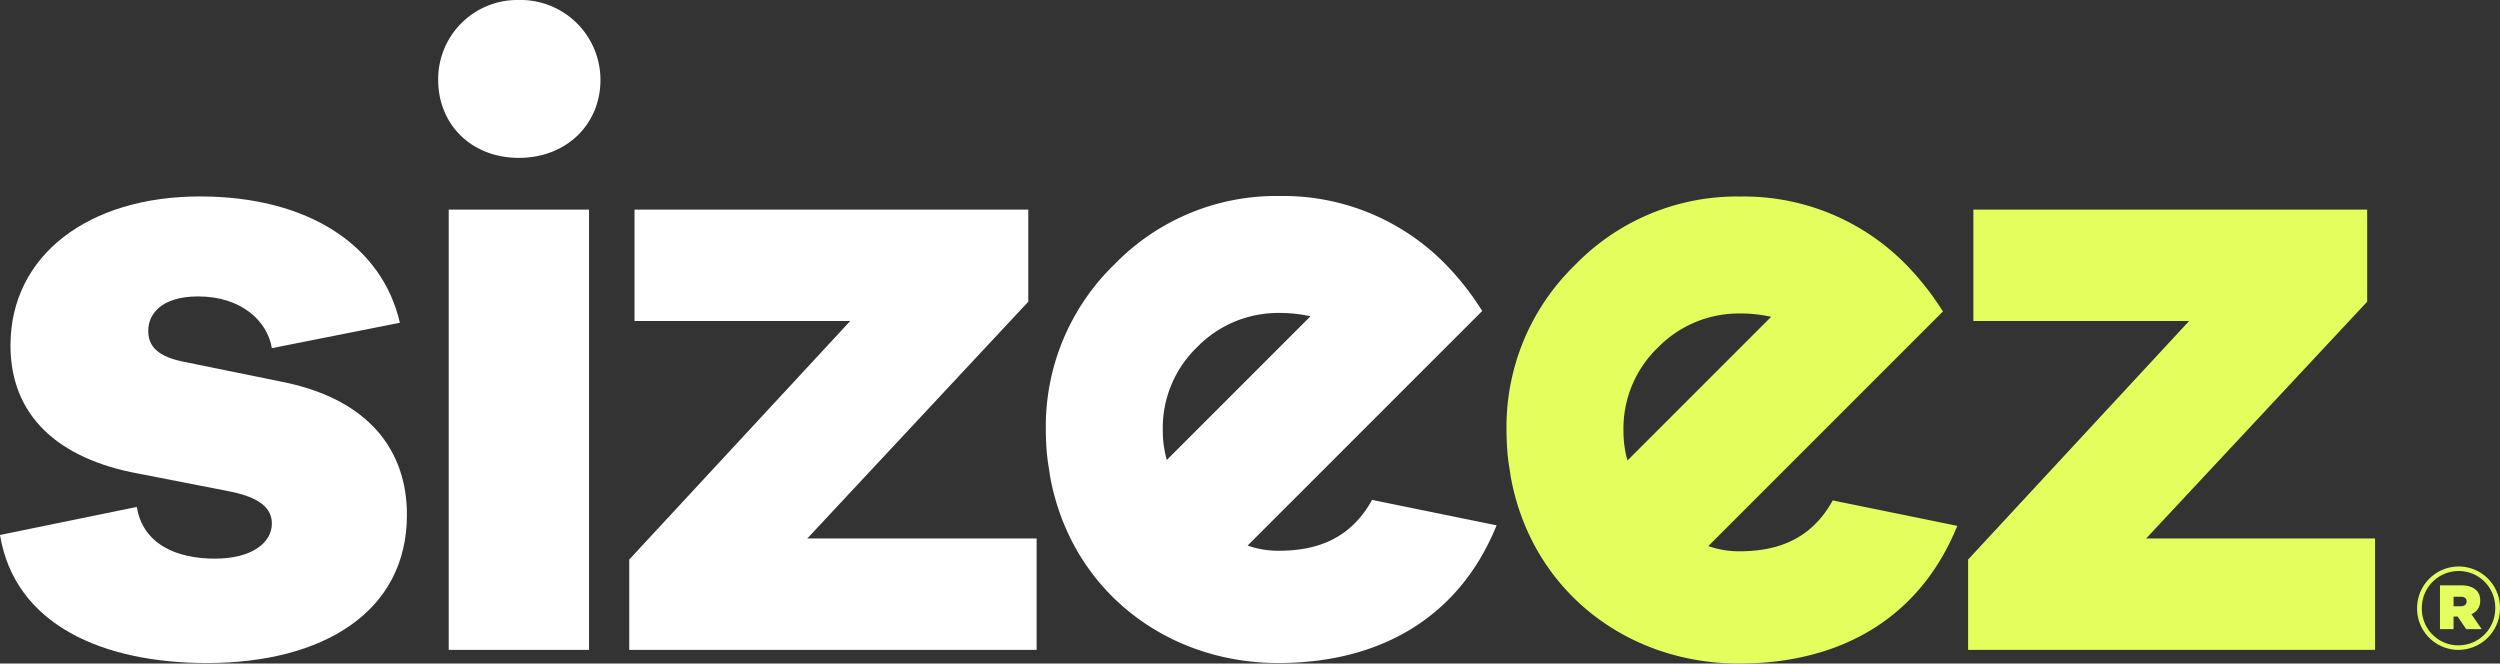
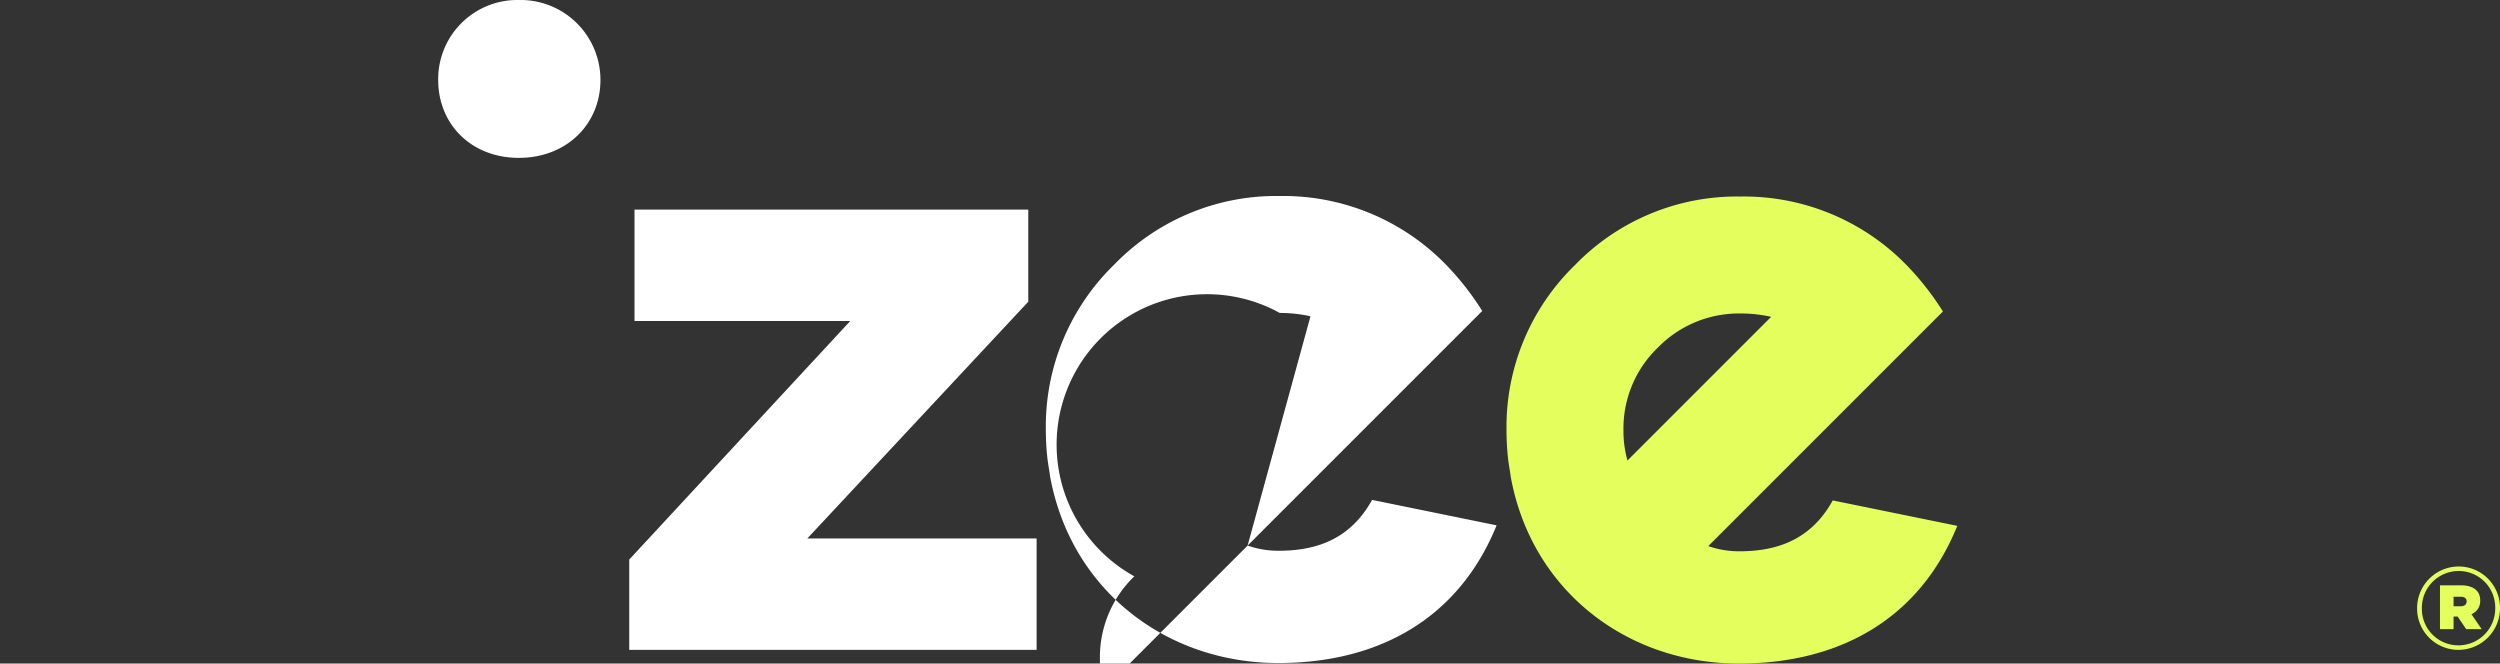
<svg xmlns="http://www.w3.org/2000/svg" width="300.303" height="79.706" viewBox="0 0 300.303 79.706">
  <rect x="0" y="0" width="300.303" height="79.706" fill="#333333" stroke="none" />
  <g id="Gruppe_8" data-name="Gruppe 8" transform="translate(-949.848 -121.706)">
    <path id="Pfad_1" data-name="Pfad 1" d="M0,0A5.007,5.007,0,0,0,4.979-5.008v-.029A4.964,4.964,0,0,0,0-10.016,5.007,5.007,0,0,0-4.979-5.008v.029A4.964,4.964,0,0,0,0,0M0-.544A4.379,4.379,0,0,1-4.407-4.979v-.029A4.42,4.42,0,0,1,0-9.472,4.379,4.379,0,0,1,4.407-5.037v.029A4.421,4.421,0,0,1,0-.544M-2.232-2.49H-.6V-4.006h.487L.916-2.49h1.86l-1.231-1.8A1.68,1.68,0,0,0,2.6-5.952c0-1.2-.916-1.8-2.289-1.8H-2.232ZM-.6-5.237V-6.382H.258c.457,0,.715.2.715.573,0,.343-.258.572-.744.572Z" transform="translate(1245.172 199.769)" fill="#e4ff5d" />
    <g id="Gruppe_2" data-name="Gruppe 2" transform="translate(966.282 182.597)">
-       <path id="Pfad_2" data-name="Pfad 2" d="M0,0-16.434,3.371C-14.643,14.222-4,18.752,8.428,18.752c13.906,0,24.019-6.11,24.019-17.8,0-7.8-4.635-13.8-14.643-15.907L5.373-17.488c-3.371-.737-4-2.212-4-3.687,0-1.9,1.474-4.109,6-4.109,5.162,0,8.323,2.95,8.85,6.216L31.6-22.123c-2.107-9.165-10.851-15.17-24.02-15.17-13.379,0-22.755,7.058-22.755,17.909C-15.17-11.062-9.587-5.794.211-4L10.956-1.9c3.9.737,5.268,2.107,5.268,3.9,0,2.317-2.423,4.214-6.848,4.214C4.846,6.216.737,4.53,0,0" fill="#fff" />
-     </g>
+       </g>
    <g id="Gruppe_3" data-name="Gruppe 3" transform="translate(1012.175 121.706)">
      <path id="Pfad_3" data-name="Pfad 3" d="M0,0A9.511,9.511,0,0,0-9.692,9.587c0,5.372,4,9.376,9.692,9.376s9.8-4,9.8-9.376A9.6,9.6,0,0,0,0,0" fill="#fff" />
    </g>
-     <path id="Pfad_5" data-name="Pfad 5" d="M53.9-1.643H70.755V-54.528H53.9Z" transform="translate(949.848 201.412)" fill="#fff" />
    <path id="Pfad_6" data-name="Pfad 6" d="M0,0V-13.379H-27.547L-1-41.823V-52.885H-48.3v13.379h25.916L-48.933-10.851V0Z" transform="translate(1074.367 199.769)" fill="#fff" />
-     <path id="Pfad_7" data-name="Pfad 7" d="M0,0V-13.379H-27.5L-.948-41.823V-52.885h-47.3v13.379h25.916L-48.882-10.851V0Z" transform="translate(1235.142 199.769)" fill="#e4ff5d" />
    <g id="Gruppe_7" data-name="Gruppe 7" transform="translate(1099.712 187.241)">
-       <path id="Pfad_8" data-name="Pfad 8" d="M0,0,28.184-28.183a33.576,33.576,0,0,0-4.415-5.62A27.279,27.279,0,0,0,3.86-41.991a27.074,27.074,0,0,0-19.87,8.229,27.071,27.071,0,0,0-8.227,19.848h0v.021c0,1,.049,1.98.14,2.942.066.712.181,1.4.293,2.089.034.2.05.408.089.607C-21.217,5.321-9.8,14.108,3.679,14.108c12.115,0,21.7-5.373,26.232-16.539L14.951-5.487C12.107-.324,7.577.624,3.679.624A11.208,11.208,0,0,1,0,0M7.552-27.541l-17.26,17.26a13.1,13.1,0,0,1-.481-3.612,13.484,13.484,0,0,1,4.134-9.955A13.591,13.591,0,0,1,3.86-27.942a16.651,16.651,0,0,1,3.692.4" fill="#fff" />
+       <path id="Pfad_8" data-name="Pfad 8" d="M0,0,28.184-28.183a33.576,33.576,0,0,0-4.415-5.62A27.279,27.279,0,0,0,3.86-41.991a27.074,27.074,0,0,0-19.87,8.229,27.071,27.071,0,0,0-8.227,19.848h0v.021c0,1,.049,1.98.14,2.942.066.712.181,1.4.293,2.089.034.2.05.408.089.607C-21.217,5.321-9.8,14.108,3.679,14.108c12.115,0,21.7-5.373,26.232-16.539L14.951-5.487C12.107-.324,7.577.624,3.679.624A11.208,11.208,0,0,1,0,0l-17.26,17.26a13.1,13.1,0,0,1-.481-3.612,13.484,13.484,0,0,1,4.134-9.955A13.591,13.591,0,0,1,3.86-27.942a16.651,16.651,0,0,1,3.692.4" fill="#fff" />
    </g>
    <path id="Pfad_9" data-name="Pfad 9" d="M0,0,28.184-28.183a33.576,33.576,0,0,0-4.415-5.62A27.279,27.279,0,0,0,3.86-41.991a27.074,27.074,0,0,0-19.87,8.229,27.071,27.071,0,0,0-8.227,19.848h0v.021c0,1,.049,1.98.14,2.942.066.712.181,1.4.293,2.089.034.2.05.408.089.607C-21.217,5.321-9.8,14.108,3.679,14.108c12.115,0,21.7-5.373,26.232-16.539L14.951-5.487C12.107-.324,7.577.624,3.679.624A11.208,11.208,0,0,1,0,0M7.552-27.541l-17.26,17.26a13.1,13.1,0,0,1-.481-3.612,13.484,13.484,0,0,1,4.134-9.955A13.591,13.591,0,0,1,3.86-27.942a16.651,16.651,0,0,1,3.692.4" transform="translate(1155.049 187.304)" fill="#e4ff5d" />
  </g>
</svg>